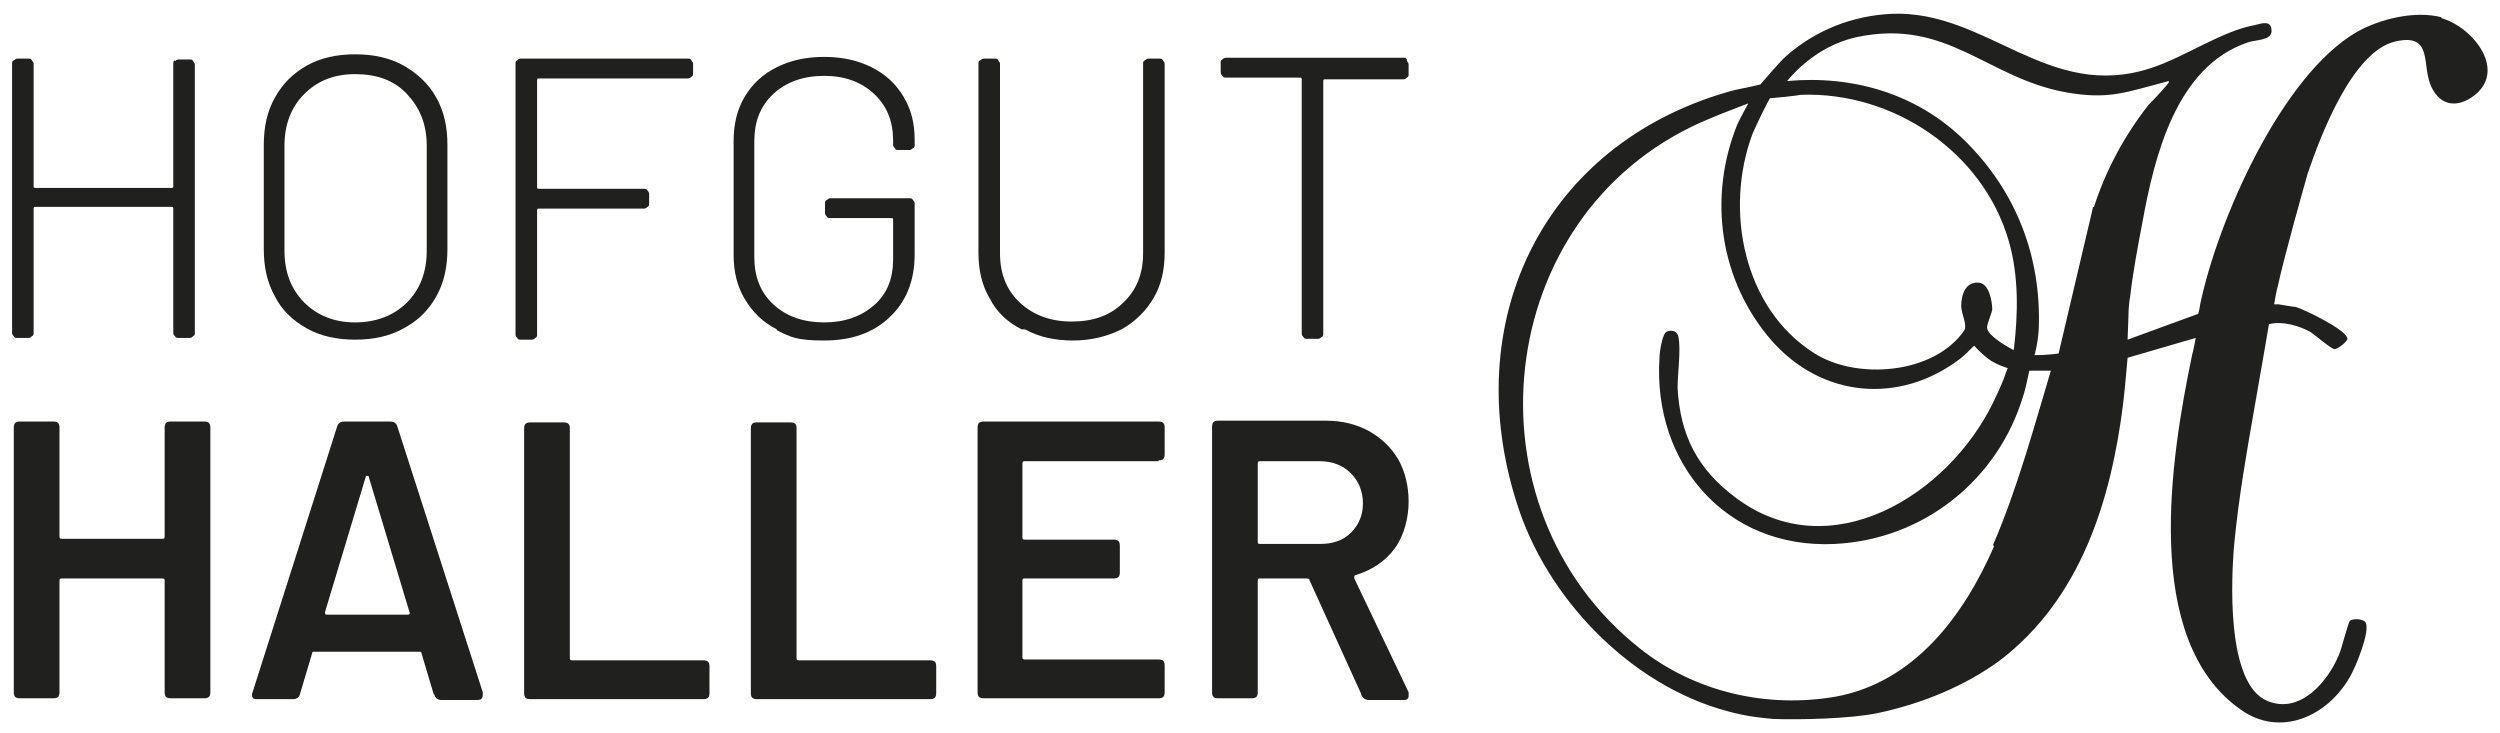
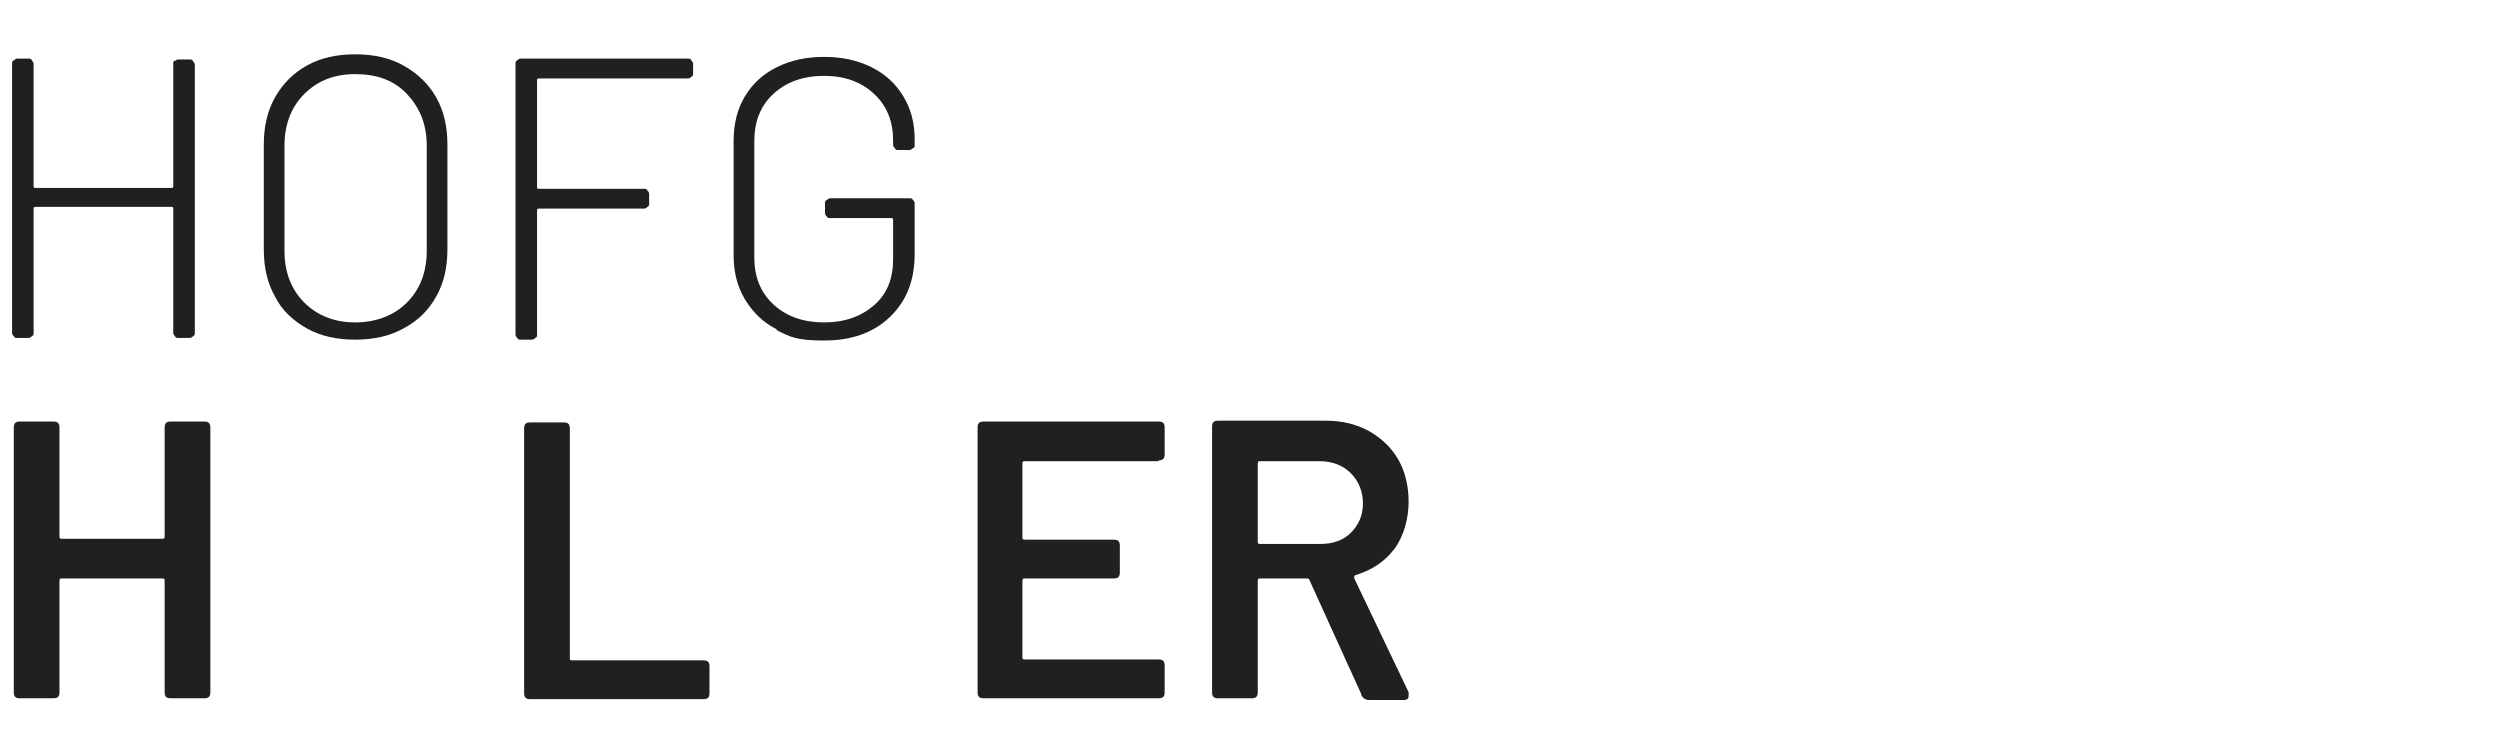
<svg xmlns="http://www.w3.org/2000/svg" id="Ebene_1" version="1.1" viewBox="0 0 290 85">
  <defs>
    <style>
      .st0 {
        fill: #20201e;
      }
    </style>
  </defs>
  <g>
    <path class="st0" d="M20.3,7.1c.1-.1.2-.2.4-.2h1.3c.2,0,.3,0,.4.2s.2.2.2.4v31.1c0,.2,0,.3-.2.4-.1.1-.2.2-.4.2h-1.3c-.2,0-.3,0-.4-.2-.1-.1-.2-.2-.2-.4v-14.4c0-.1,0-.2-.2-.2H4.1c-.1,0-.2,0-.2.2v14.4c0,.2,0,.3-.2.4-.1.1-.2.2-.4.2h-1.3c-.2,0-.3,0-.4-.2-.1-.1-.2-.2-.2-.4V7.4c0-.2,0-.3.2-.4s.2-.2.4-.2h1.3c.2,0,.3,0,.4.2s.2.2.2.4v14.2c0,.1,0,.2.2.2h15.8c.1,0,.2,0,.2-.2V7.4c0-.2,0-.3.2-.4Z" />
    <path class="st0" d="M35.6,38.1c-1.6-.9-2.9-2.1-3.7-3.7-.9-1.6-1.3-3.4-1.3-5.5v-12.1c0-2.1.4-3.9,1.3-5.5.9-1.6,2.1-2.8,3.7-3.7,1.6-.9,3.5-1.3,5.6-1.3s4,.4,5.6,1.3c1.6.9,2.9,2.1,3.8,3.7.9,1.6,1.3,3.4,1.3,5.5v12.1c0,2.1-.4,3.9-1.3,5.5-.9,1.6-2.1,2.8-3.8,3.7-1.6.9-3.5,1.3-5.6,1.3s-4-.4-5.6-1.3ZM47.2,35.1c1.5-1.5,2.3-3.5,2.3-6v-12.2c0-2.5-.8-4.4-2.3-6s-3.5-2.3-6-2.3-4.4.8-5.9,2.3c-1.5,1.5-2.3,3.5-2.3,6v12.2c0,2.5.8,4.5,2.3,6,1.5,1.5,3.5,2.3,5.9,2.3s4.5-.8,6-2.3Z" />
    <path class="st0" d="M80.2,8.9c-.1.1-.2.2-.4.2h-17.3c-.1,0-.2,0-.2.2v12.4c0,.1,0,.2.2.2h12.2c.2,0,.3,0,.4.2.1.1.2.2.2.4v1.1c0,.2,0,.3-.2.4-.1.1-.2.2-.4.2h-12.2c-.1,0-.2,0-.2.2v14.4c0,.2,0,.3-.2.4-.1.1-.2.2-.4.2h-1.3c-.2,0-.3,0-.4-.2-.1-.1-.2-.2-.2-.4V7.4c0-.2,0-.3.2-.4.1-.1.2-.2.4-.2h19.4c.2,0,.3,0,.4.2s.2.2.2.4v1.1c0,.2,0,.3-.2.4Z" />
    <path class="st0" d="M90.1,38.2c-1.6-.8-2.8-2-3.7-3.5s-1.3-3.2-1.3-5.1v-13.2c0-2,.4-3.7,1.3-5.2.9-1.5,2.1-2.6,3.7-3.4,1.6-.8,3.4-1.2,5.5-1.2s3.9.4,5.5,1.2c1.6.8,2.8,1.9,3.7,3.4s1.3,3.1,1.3,5v.6c0,.2,0,.3-.2.4s-.2.2-.4.2h-1.3c-.2,0-.3,0-.4-.2s-.2-.2-.2-.4v-.5c0-2.2-.7-4-2.2-5.4-1.5-1.4-3.4-2.1-5.8-2.1s-4.4.7-5.9,2.1c-1.5,1.4-2.2,3.2-2.2,5.5v13.4c0,2.3.7,4.1,2.2,5.5,1.5,1.4,3.5,2.1,5.9,2.1s4.3-.7,5.8-2c1.5-1.3,2.2-3.1,2.2-5.3v-4.6c0-.1,0-.2-.2-.2h-7.1c-.2,0-.3,0-.4-.2-.1-.1-.2-.2-.2-.4v-1.1c0-.2,0-.3.2-.4s.2-.2.4-.2h9.2c.2,0,.3,0,.4.2.1.1.2.2.2.4v5.9c0,3.1-1,5.5-2.9,7.3s-4.4,2.7-7.6,2.7-3.9-.4-5.5-1.2Z" />
-     <path class="st0" d="M118.5,38.2c-1.6-.8-2.9-2-3.7-3.6-.9-1.5-1.3-3.3-1.3-5.3V7.4c0-.2,0-.3.2-.4s.2-.2.4-.2h1.3c.2,0,.3,0,.4.2s.2.2.2.4v22c0,2.4.8,4.3,2.3,5.7s3.5,2.2,6,2.2,4.5-.7,6-2.2c1.5-1.4,2.3-3.3,2.3-5.7V7.4c0-.2,0-.3.2-.4s.2-.2.4-.2h1.3c.2,0,.3,0,.4.2s.2.2.2.4v21.9c0,2-.4,3.8-1.3,5.3-.9,1.5-2.1,2.7-3.7,3.6-1.6.8-3.5,1.3-5.6,1.3s-4-.4-5.6-1.3Z" />
-     <path class="st0" d="M163.2,7.1c.1.1.2.2.2.4v1.1c0,.2,0,.3-.2.4-.1.1-.2.2-.4.2h-9.1c-.1,0-.2,0-.2.2v29.3c0,.2,0,.3-.2.4-.1.1-.2.2-.4.2h-1.3c-.2,0-.3,0-.4-.2-.1-.1-.2-.2-.2-.4V9.2c0-.1,0-.2-.2-.2h-8.6c-.2,0-.3,0-.4-.2-.1-.1-.2-.2-.2-.4v-1.1c0-.2,0-.3.2-.4.1-.1.2-.2.4-.2h20.6c.2,0,.3,0,.4.2Z" />
    <path class="st0" d="M19.8,48.9h3.9c.5,0,.7.2.7.7v30.7c0,.5-.2.7-.7.7h-3.9c-.5,0-.7-.2-.7-.7v-12.9c0-.2,0-.3-.3-.3H7.2c-.2,0-.3,0-.3.3v12.9c0,.5-.2.7-.7.7h-3.9c-.5,0-.7-.2-.7-.7v-30.7c0-.5.2-.7.7-.7h3.9c.5,0,.7.2.7.7v12.6c0,.2,0,.3.3.3h11.6c.2,0,.3,0,.3-.3v-12.6c0-.5.2-.7.7-.7Z" />
-     <path class="st0" d="M50.3,80.5l-1.4-4.7c0-.2-.1-.2-.3-.2h-12.1c-.2,0-.3,0-.3.2l-1.4,4.7c-.1.4-.4.6-.8.6h-4.2c-.2,0-.4,0-.5-.2-.1-.2-.1-.4,0-.6l9.8-30.8c.1-.4.4-.6.8-.6h5.4c.4,0,.7.2.8.6l9.9,30.8c0,0,0,.2,0,.3,0,.4-.2.6-.6.6h-4.2c-.4,0-.7-.2-.8-.6ZM37.9,71.3h9.4c.2,0,.3-.1.2-.3l-4.7-15.6c0-.1,0-.2-.2-.2s-.1,0-.2.2l-4.7,15.6c0,.2,0,.3.2.3Z" />
    <path class="st0" d="M60.8,80.4v-30.7c0-.5.2-.7.7-.7h3.9c.5,0,.7.2.7.7v26.6c0,.2,0,.3.3.3h15.2c.5,0,.7.2.7.7v3.1c0,.5-.2.7-.7.7h-20.1c-.5,0-.7-.2-.7-.7Z" />
-     <path class="st0" d="M87.1,80.4v-30.7c0-.5.2-.7.7-.7h3.9c.5,0,.7.2.7.7v26.6c0,.2,0,.3.3.3h15.2c.5,0,.7.2.7.7v3.1c0,.5-.2.7-.7.7h-20.1c-.5,0-.7-.2-.7-.7Z" />
    <path class="st0" d="M134.4,53.5h-15.5c-.2,0-.3,0-.3.3v8.5c0,.2,0,.3.3.3h10.3c.5,0,.7.2.7.7v3.1c0,.5-.2.7-.7.7h-10.3c-.2,0-.3,0-.3.3v8.8c0,.2,0,.3.3.3h15.5c.5,0,.7.2.7.7v3.1c0,.5-.2.7-.7.7h-20.3c-.5,0-.7-.2-.7-.7v-30.7c0-.5.2-.7.7-.7h20.3c.5,0,.7.2.7.7v3.1c0,.5-.2.7-.7.7Z" />
    <path class="st0" d="M157.9,80.5l-6-13.2c0-.1-.1-.2-.3-.2h-5.4c-.2,0-.3,0-.3.3v12.9c0,.5-.2.7-.7.7h-3.9c-.5,0-.7-.2-.7-.7v-30.8c0-.5.2-.7.7-.7h12.5c1.9,0,3.5.4,5,1.2,1.4.8,2.6,1.9,3.4,3.3.8,1.4,1.2,3.1,1.2,4.9s-.5,3.9-1.6,5.4c-1.1,1.5-2.6,2.5-4.5,3.1,0,0-.2,0-.2.2,0,0,0,.1,0,.2l6.3,13.2v.4c0,.3-.1.5-.6.5h-4c-.4,0-.7-.2-.9-.6ZM145.9,53.7v9.1c0,.2,0,.3.3.3h6.9c1.5,0,2.7-.4,3.6-1.3s1.4-2,1.4-3.4-.5-2.6-1.4-3.5c-.9-.9-2.1-1.4-3.6-1.4h-6.9c-.2,0-.3,0-.3.3Z" />
  </g>
-   <path class="st0" d="M283.2,2c-3.1-.8-7.1.2-9.8,1.7-8.8,5.1-16.2,22-18.2,31.7,0,.2-.2,1-.2,1l-8.2,3s.1-2.4.1-2.7c0-.9.1-1.8.2-2.3.3-2.7.9-5.9,1.4-8.5,1.4-7.7,3.9-18.2,12.3-21,.9-.3,2.7-.2,2.7-1.3,0-1.3-1.1-.9-1.9-.7-3.9.7-8.1,3.7-12.1,5-11.9,3.9-19-6.7-30-6.3-4.6.2-8.9,1.9-12.3,4.9-.7.6-3,3.3-3,3.3,0,0-1.7.4-2.3.5s-2,.5-2.6.7c-20.7,6.6-29.9,26.6-23.4,47.2,3.4,11.1,13.2,21.3,24.5,24.3,2.5.7,4.4.8,5.3.9,3,.1,8.9,0,12.2-.7,5.1-1.1,10-3.1,14.1-6.1,9.4-7.2,12.9-18.6,14.3-29.9.2-1.7.5-5.2.5-5.2l7.9-2.3s-.3,1.7-.4,1.9c-2.5,12-5.9,33.1,5.6,41.2,4.6,3.3,10.1.8,12.7-3.8.6-1,2.4-5.3,1.8-6.3-.2-.4-1.4-.5-1.8-.2-.2.1-1,3.4-1.3,4-1.3,3.1-4.5,6.9-8.3,5.3-4.8-2-4.2-14.3-3.8-18.5.5-5.1,1.4-10.3,2.3-15.4s1.7-9.8,1.7-9.8c1.6-.4,3.5.2,4.8.9.6.4,2.3,1.9,2.8,2,.4,0,1.5-.9,1.5-1.2,0-1-5-3.4-6-3.7-.3,0-1.3-.2-2-.3-.4,0-.5,0-.5,0,0,0,.3-1.8.4-2,.8-3.7,3.1-11.8,3.5-13.2,1.5-4.4,5.2-14.2,10.2-15.3,4.5-1,2.9,2.9,4.2,5.4,1,2,2.8,2.3,4.6,1.1,4.3-2.9.3-8.1-3.5-9.2ZM205.3,11.4c.2,0,3.2-.3,3.6-.4,10.7-.4,21.1,6.6,24.1,16.9,1.2,4.1,1.1,8.5.6,12.7-.1,0-3.1-1.6-3.1-2.6,0-.5.5-1.5.6-2.1,0-1-.4-3-1.5-3.1-1.6-.2-2.1,1.4-2.1,2.7,0,.9.8,2.3.3,2.9-3.5,5-12.4,5.7-17.3,2.6-8.3-5.2-10.5-16.7-7.2-25.5.2-.5,1.9-4.1,2.1-4.2ZM231.3,63.4c-3.5,8-9.2,15.7-18.3,17.4-8,1.4-16.4-.5-22.8-5.6-20.7-16.4-17.1-50.2,7.1-61,1.6-.7,3.1-1.3,4.7-1.9s.8-.3.8-.3c0,0-1,1.8-1.3,2.5-3.4,8.5-2,18.1,4,25,5.8,6.6,14.8,7.5,21.9,2.1.3-.2,1.6-1.5,1.6-1.5,0,0,.7.8,1.6,1.5s2.3,1.1,2.3,1.1c0,0-.3.7-.3.8-.3.9-1.2,2.8-1.4,3.2-5.2,10.7-18.9,19.3-29.9,11-4.4-3.3-6.4-7.2-6.7-12.7,0-1.7.4-4.4.1-5.9-.1-.7-.8-.9-1.4-.6-.5.3-.8,2.4-.8,3-.8,12.2,7.7,22.2,20.3,21.6,10.4-.5,19-7.5,21.9-17.2.2-.5.7-2.9.7-2.9h2.5c-2,6.7-3.9,13.7-6.7,20.2ZM242.8,24l-4,17s-1.2.2-2.8.2c0,0,.4-1.3.5-3.1.3-8.3-2.6-15.9-8.6-21.8-5.5-5.4-12.9-7.6-20.6-6.9,2.1-2.5,4.9-4.4,8.1-5.1,10.5-2.2,15,4.7,24.2,6.4,5,.9,7,0,11.6-1.2.1,0,.4-.2.4,0,0,.2-2,2.3-2.4,2.7-2.8,3.6-4.9,7.5-6.3,11.8Z" />
</svg>